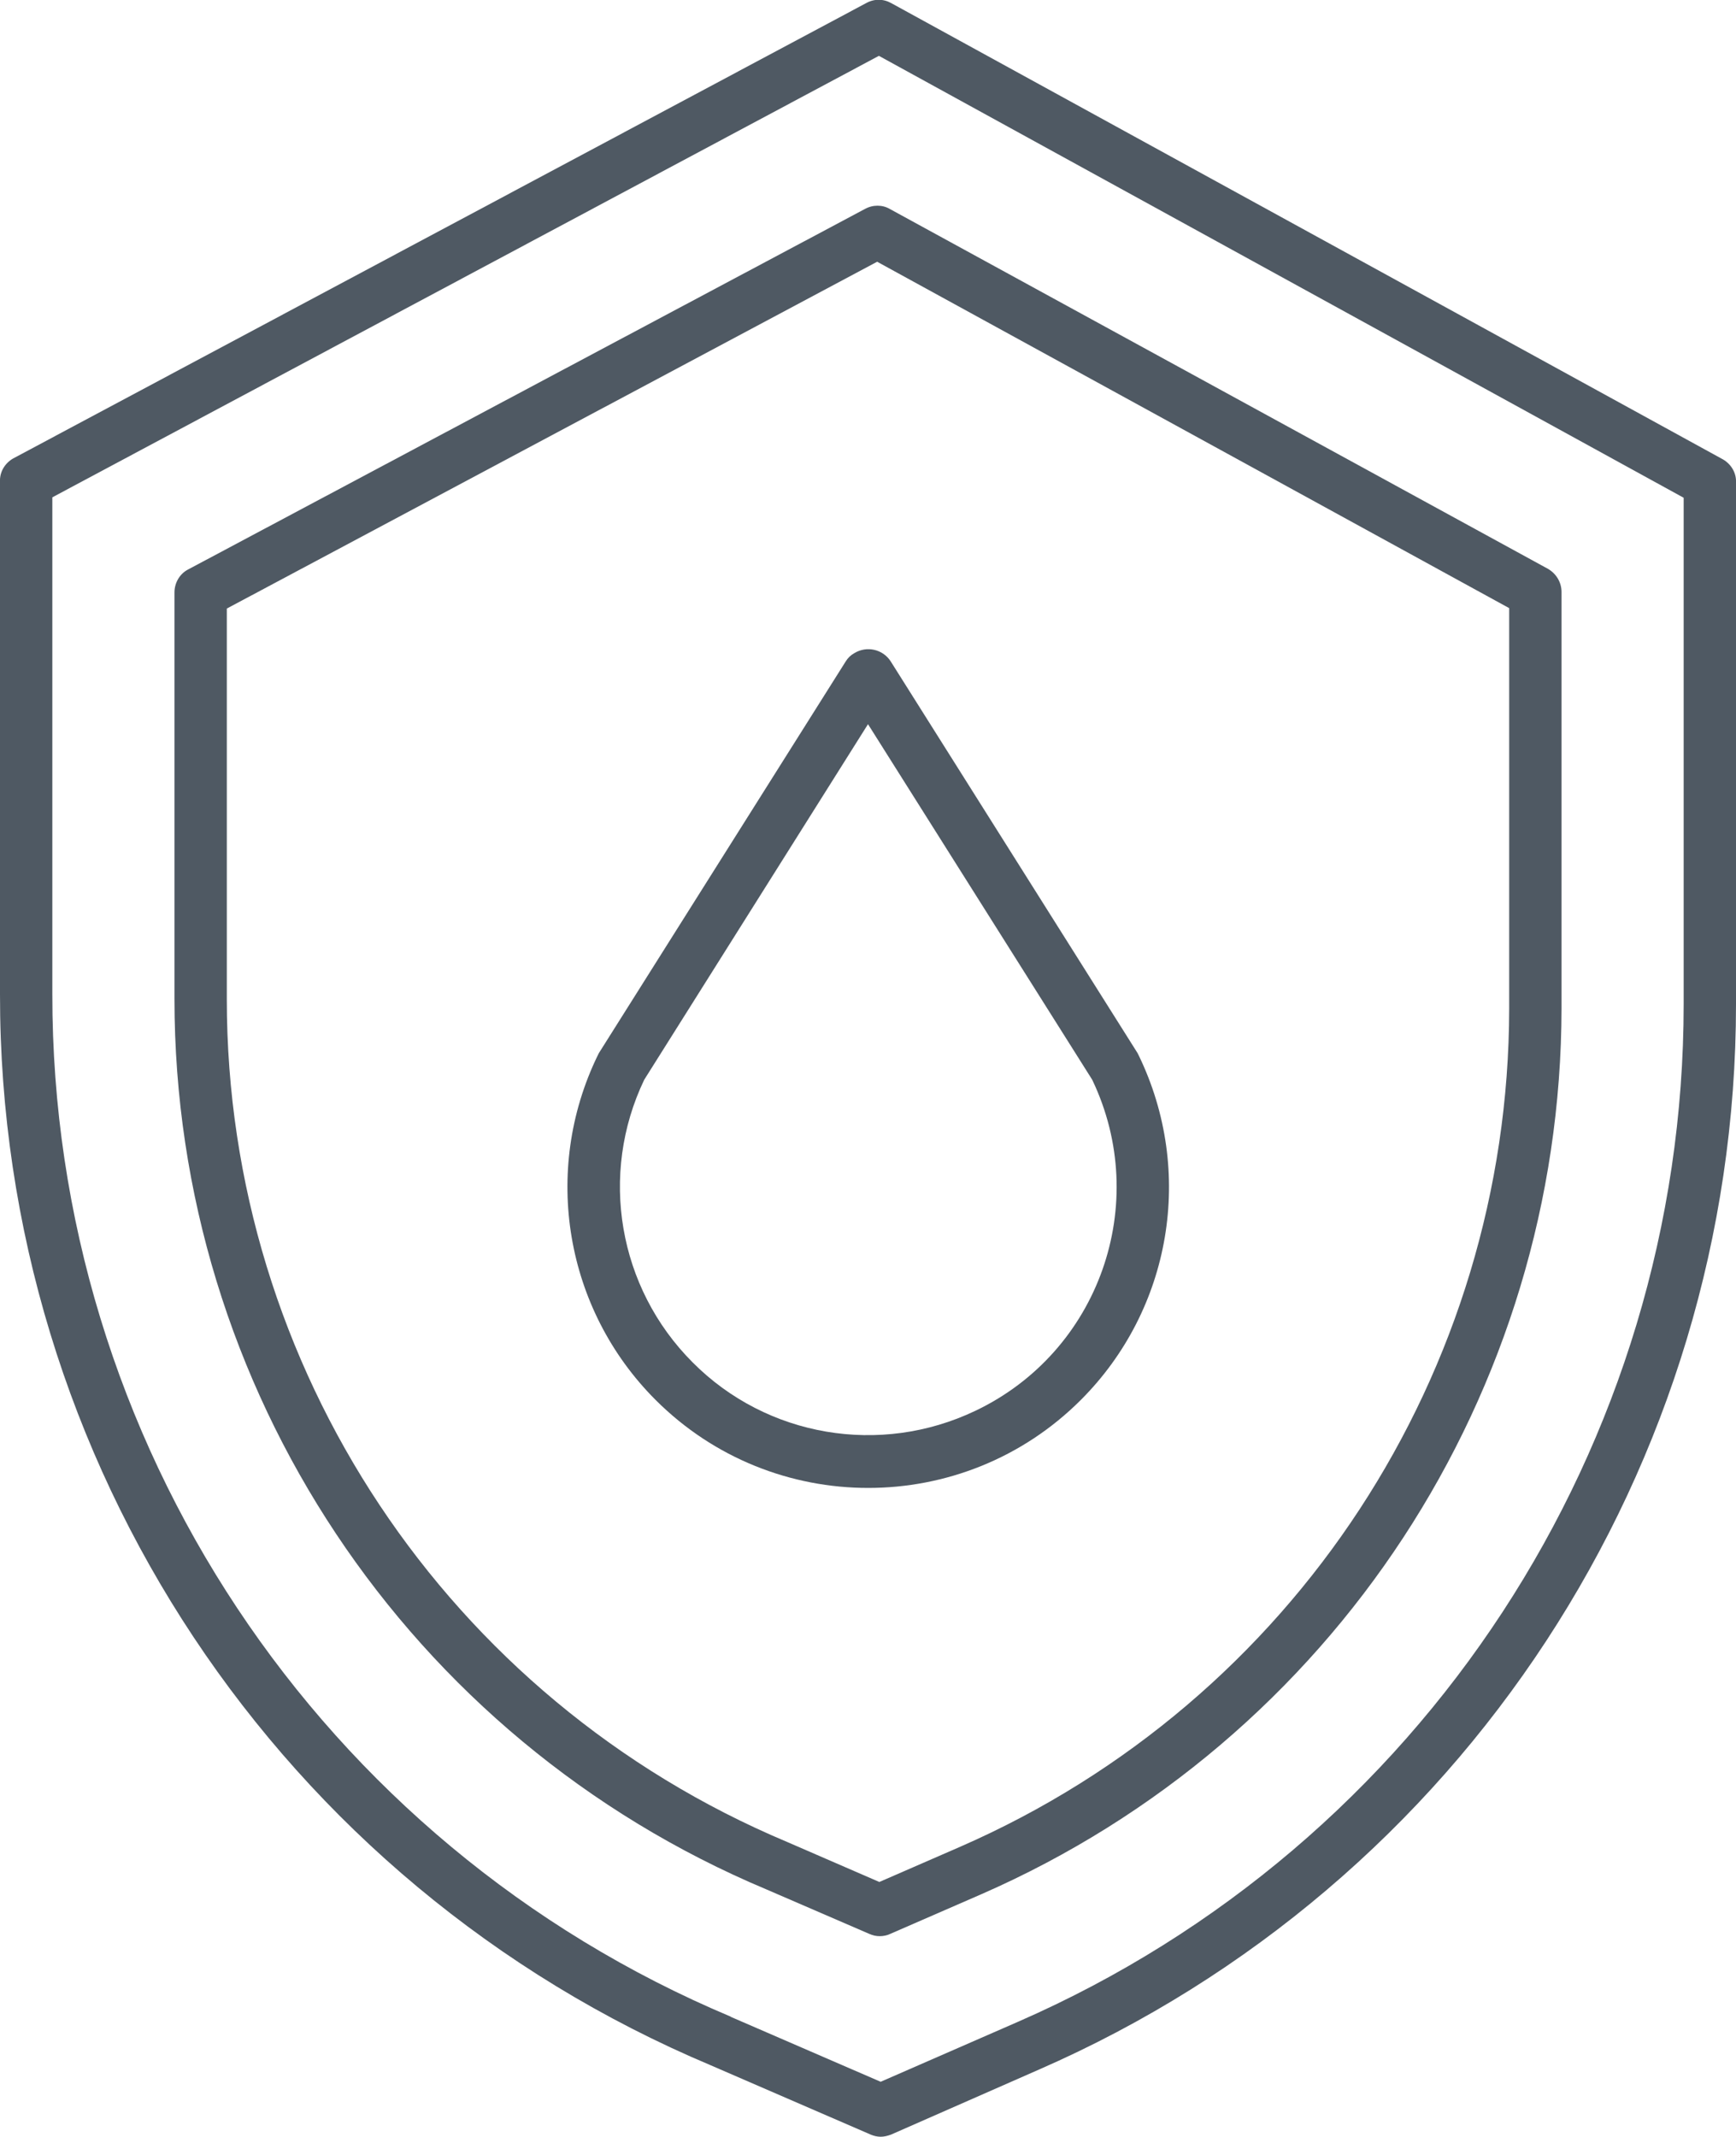
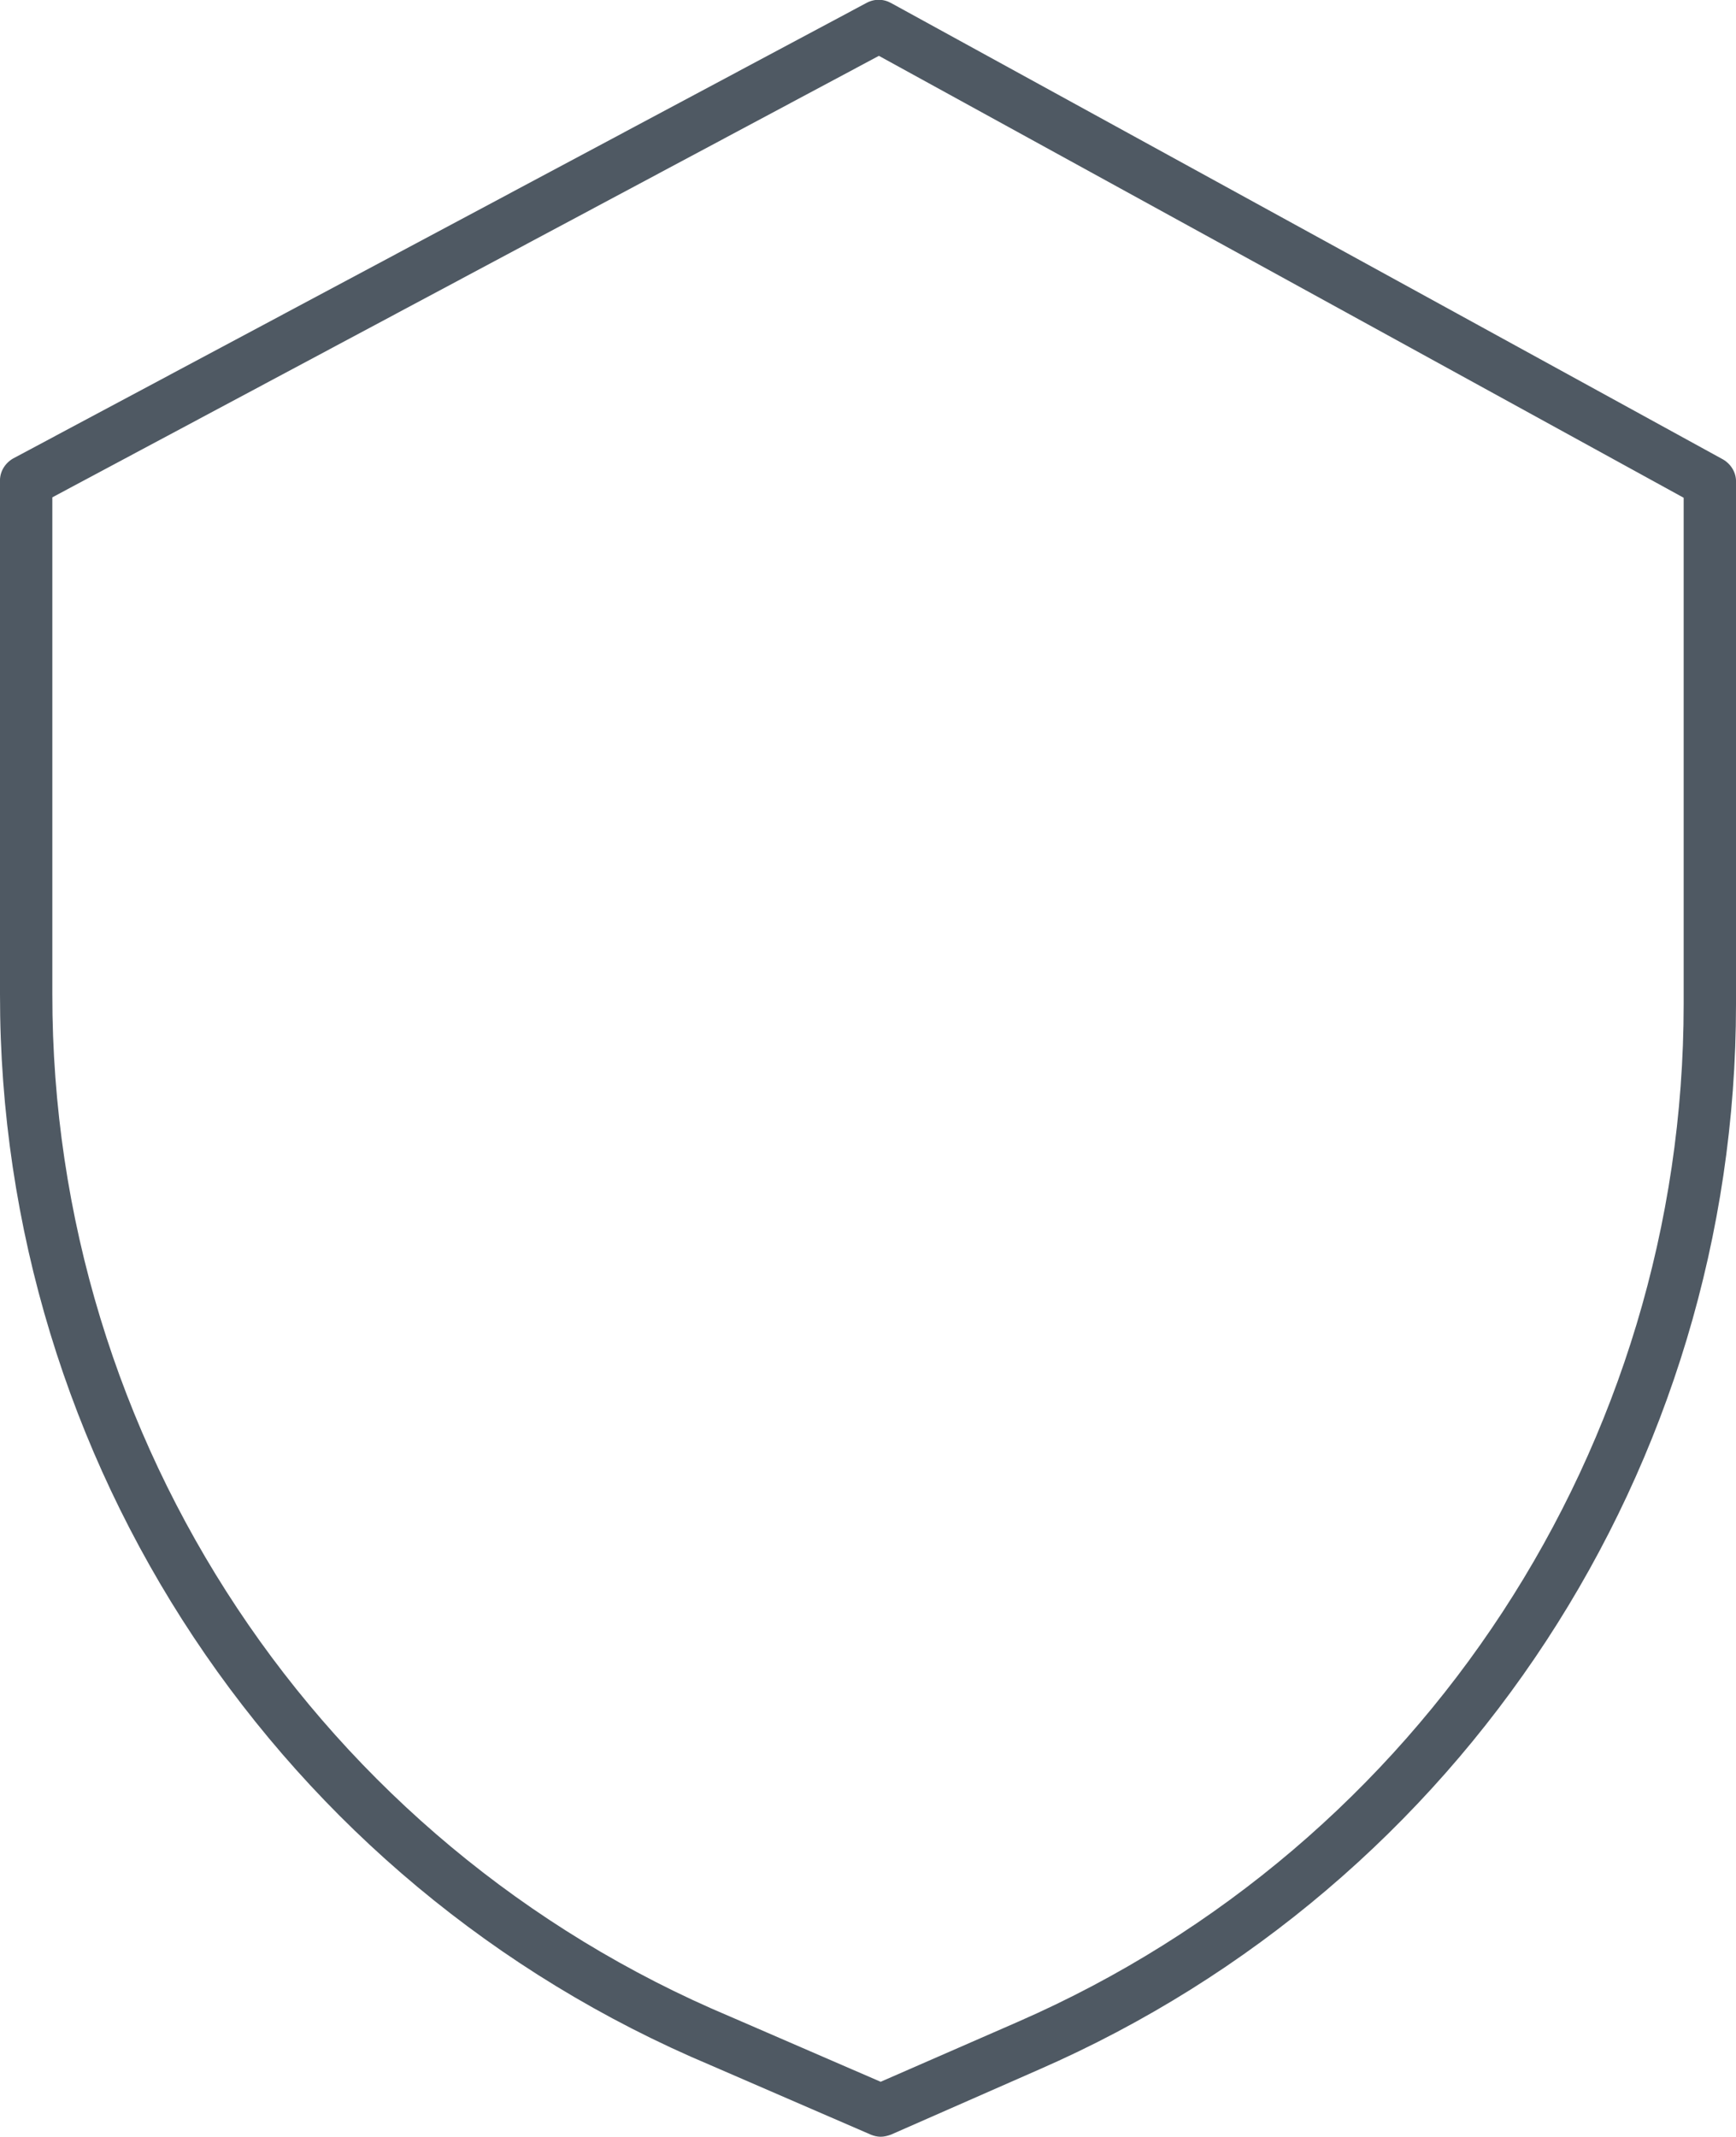
<svg xmlns="http://www.w3.org/2000/svg" version="1.1" id="Layer_1" x="0px" y="0px" viewBox="0 0 398 489.8" style="enable-background:new 0 0 398 489.8;" xml:space="preserve">
  <style type="text/css">
	.st0{fill:#4F5963;}
</style>
-   <path class="st0" d="M395,105.3L204.3,0.7c-1.8-1-3.9-1-5.7,0L3,105.1c-1.9,1.1-3.1,3.1-3,5.3v117.5  c-0.1,107.2,64.1,203.9,162.9,245.5l36.7,15.9c0.7,0.3,1.5,0.5,2.3,0.5c0.8,0,1.6-0.2,2.4-0.5l33.9-14.9  C335.3,432,398,336.1,398,230.2V110.6C398.1,108.4,396.9,106.4,395,105.3z M386,230.2c0,101.1-59.9,192.7-152.5,233.2l-31.6,13.8  l-34.4-14.9c0,0,0.2,0,0.1,0C73.3,422.7,11.9,330.3,12,227.9V114L201.5,12.8L386,114.1V230.2z" />
-   <path class="st0" d="M198.3,47.9L43.2,130.5c-2,1-3.2,3.1-3.2,5.3v93.2c0,89.2,53.5,169.6,135.7,204.1l23.6,10.2  c1.5,0.7,3.3,0.7,4.8,0l20.9-9.1c80.7-35.3,132.9-115,133-203.1v-95.4c0-2.2-1.2-4.2-3.1-5.3L204,47.9  C202.3,46.9,200.1,46.9,198.3,47.9z M346,139.4v91.8c-0.1,83.3-49.4,158.7-125.8,192.1l-18.6,8.1l-21.2-9.2l0,0  C102.6,389.5,52,313.4,52,229.1v-89.6L201.1,60L346,139.4z" />
-   <path class="st0" d="M193.9,151.6l-56.6,89.8c-0.1,0.2-0.2,0.4-0.3,0.6c-12.8,26.4-7.5,58.1,13.3,78.9l0,0  c26.9,26.9,70.6,26.9,97.5,0c20.8-20.8,26.1-52.4,13.3-78.9c-0.1-0.2-0.2-0.4-0.3-0.6l-56.6-89.8c-1.8-2.8-5.5-3.6-8.3-1.9  C195,150.2,194.4,150.8,193.9,151.6L193.9,151.6z M250.4,247.5c13.6,28.4,1.6,62.4-26.8,75.9c-21.8,10.4-47.8,6-64.8-11.1l0,0  c-17.1-17.1-21.5-43.1-11.1-64.8L199,166L250.4,247.5z" />
+   <path class="st0" d="M395,105.3L204.3,0.7c-1.8-1-3.9-1-5.7,0L3,105.1c-1.9,1.1-3.1,3.1-3,5.3v117.5  c-0.1,107.2,64.1,203.9,162.9,245.5l36.7,15.9c0.7,0.3,1.5,0.5,2.3,0.5c0.8,0,1.6-0.2,2.4-0.5l33.9-14.9  C335.3,432,398,336.1,398,230.2V110.6C398.1,108.4,396.9,106.4,395,105.3z M386,230.2c0,101.1-59.9,192.7-152.5,233.2l-31.6,13.8  l-34.4-14.9C73.3,422.7,11.9,330.3,12,227.9V114L201.5,12.8L386,114.1V230.2z" />
</svg>